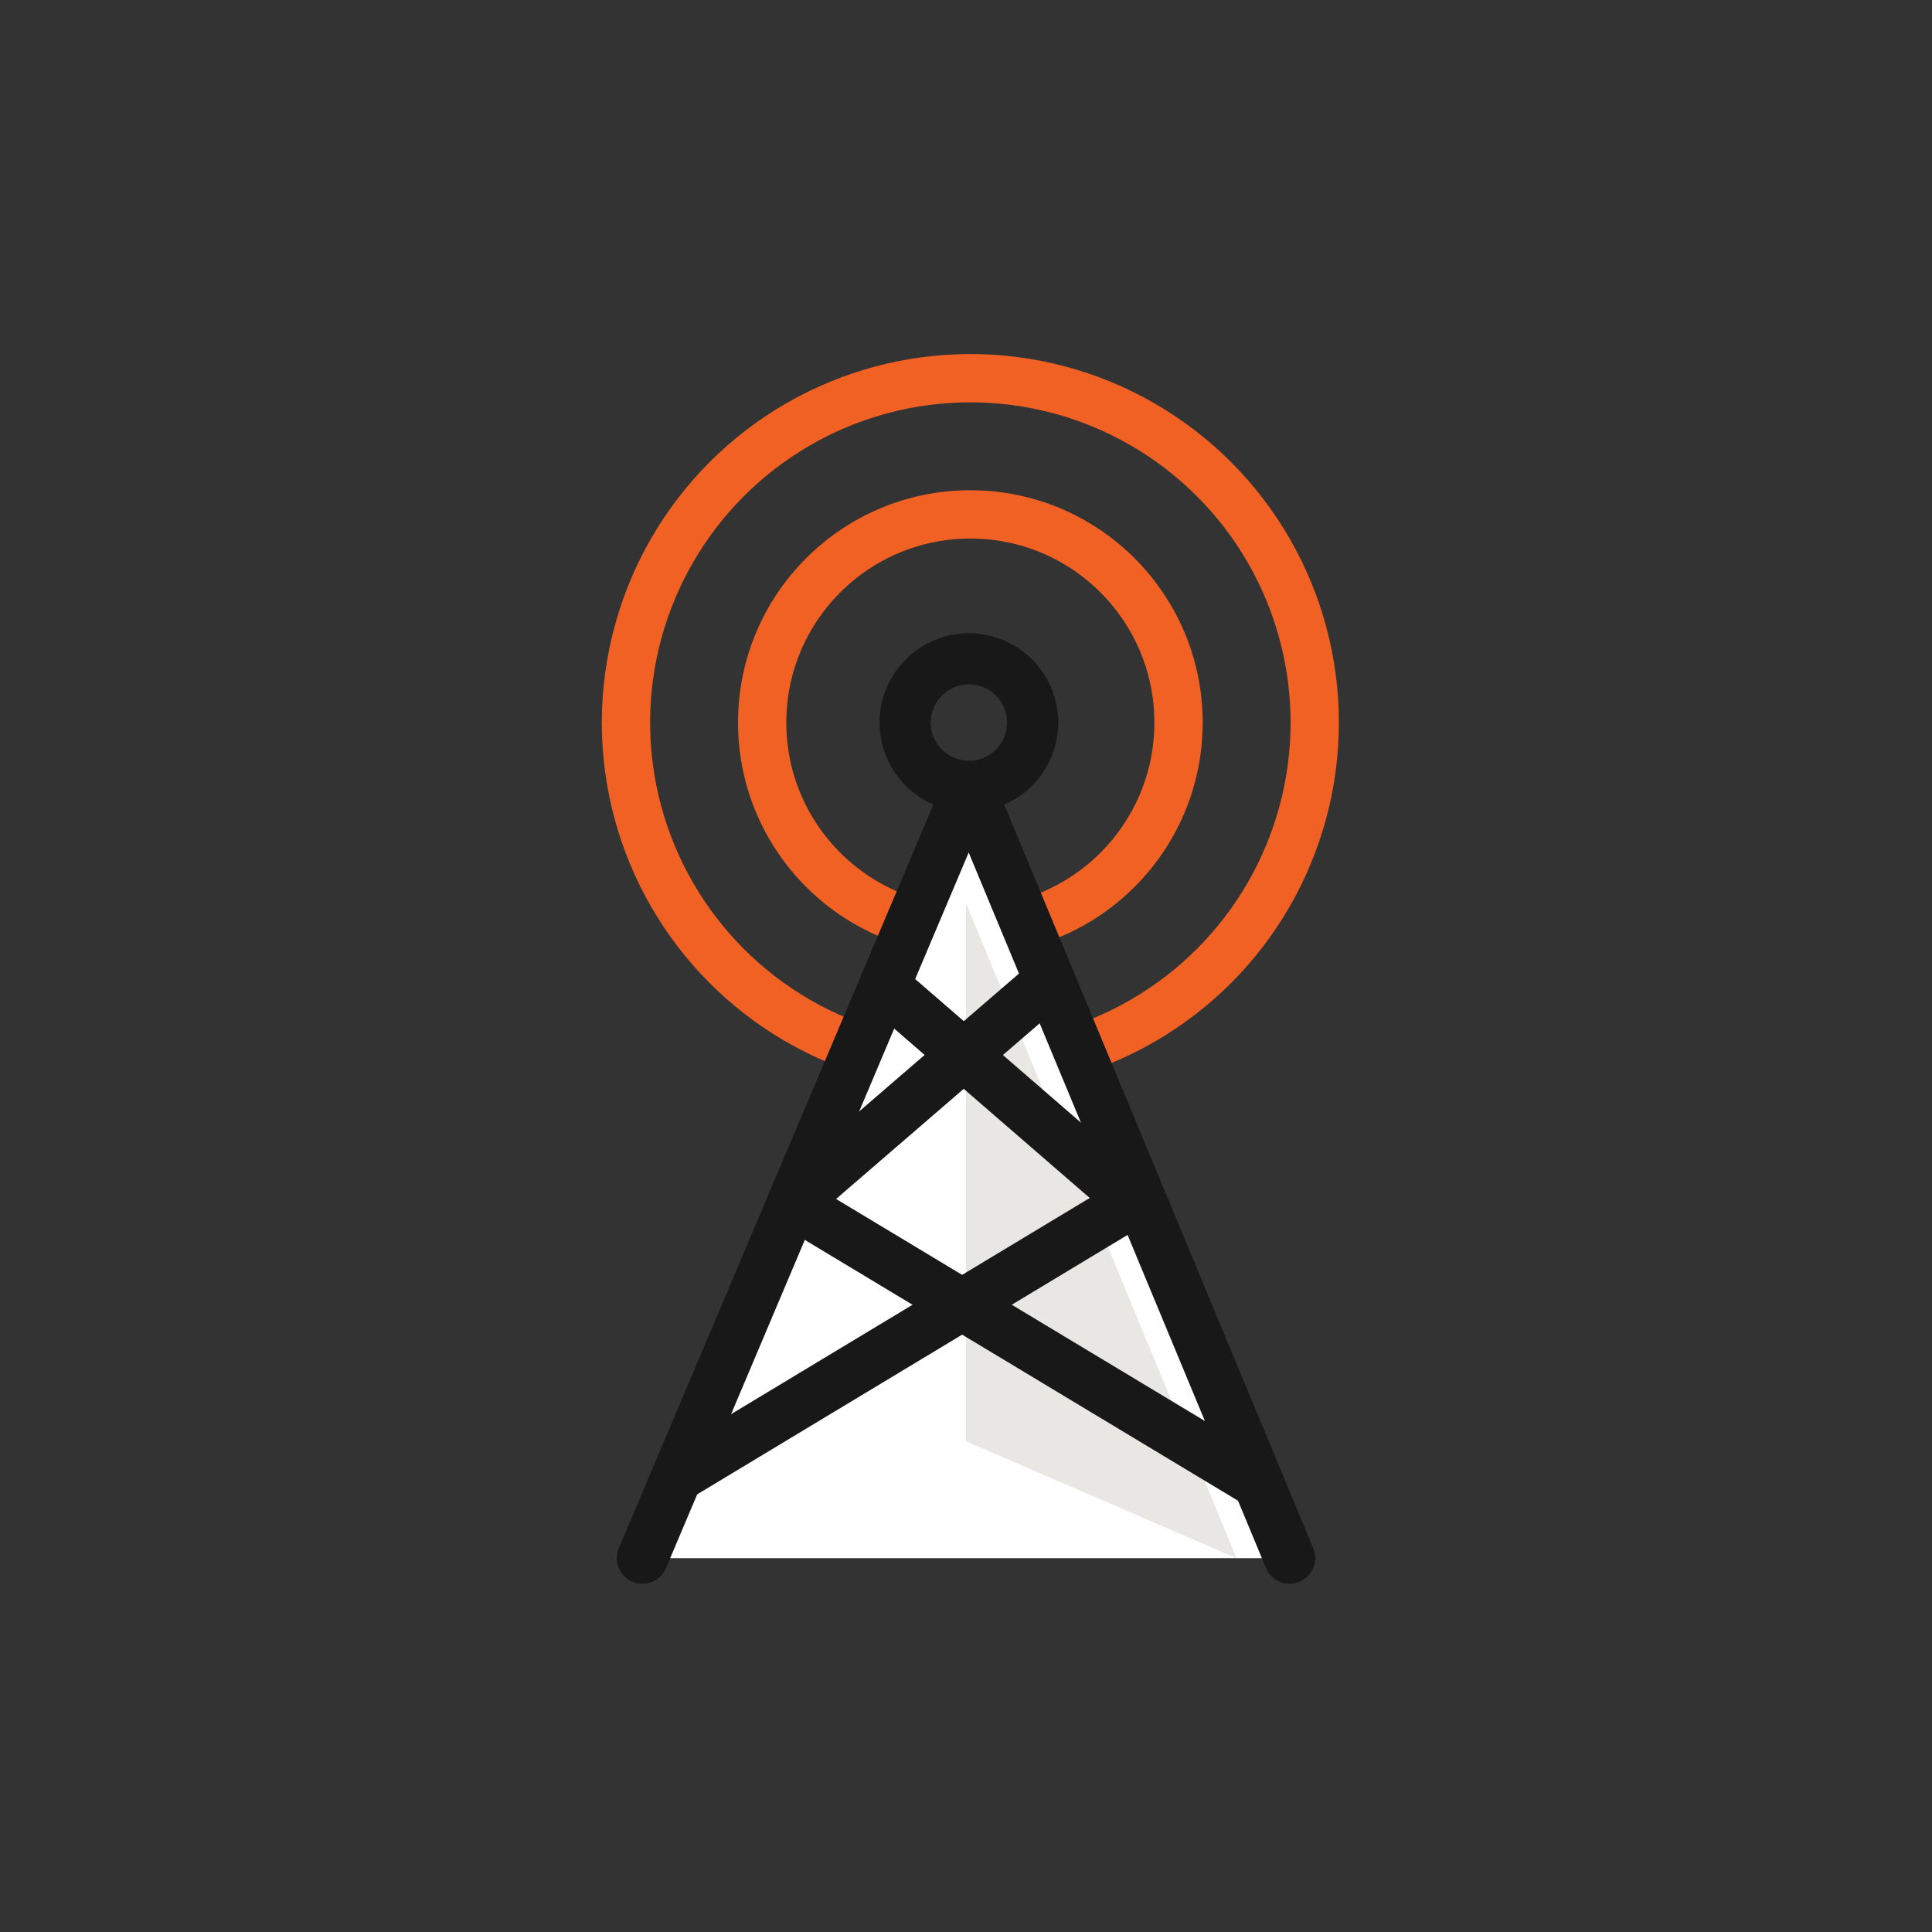
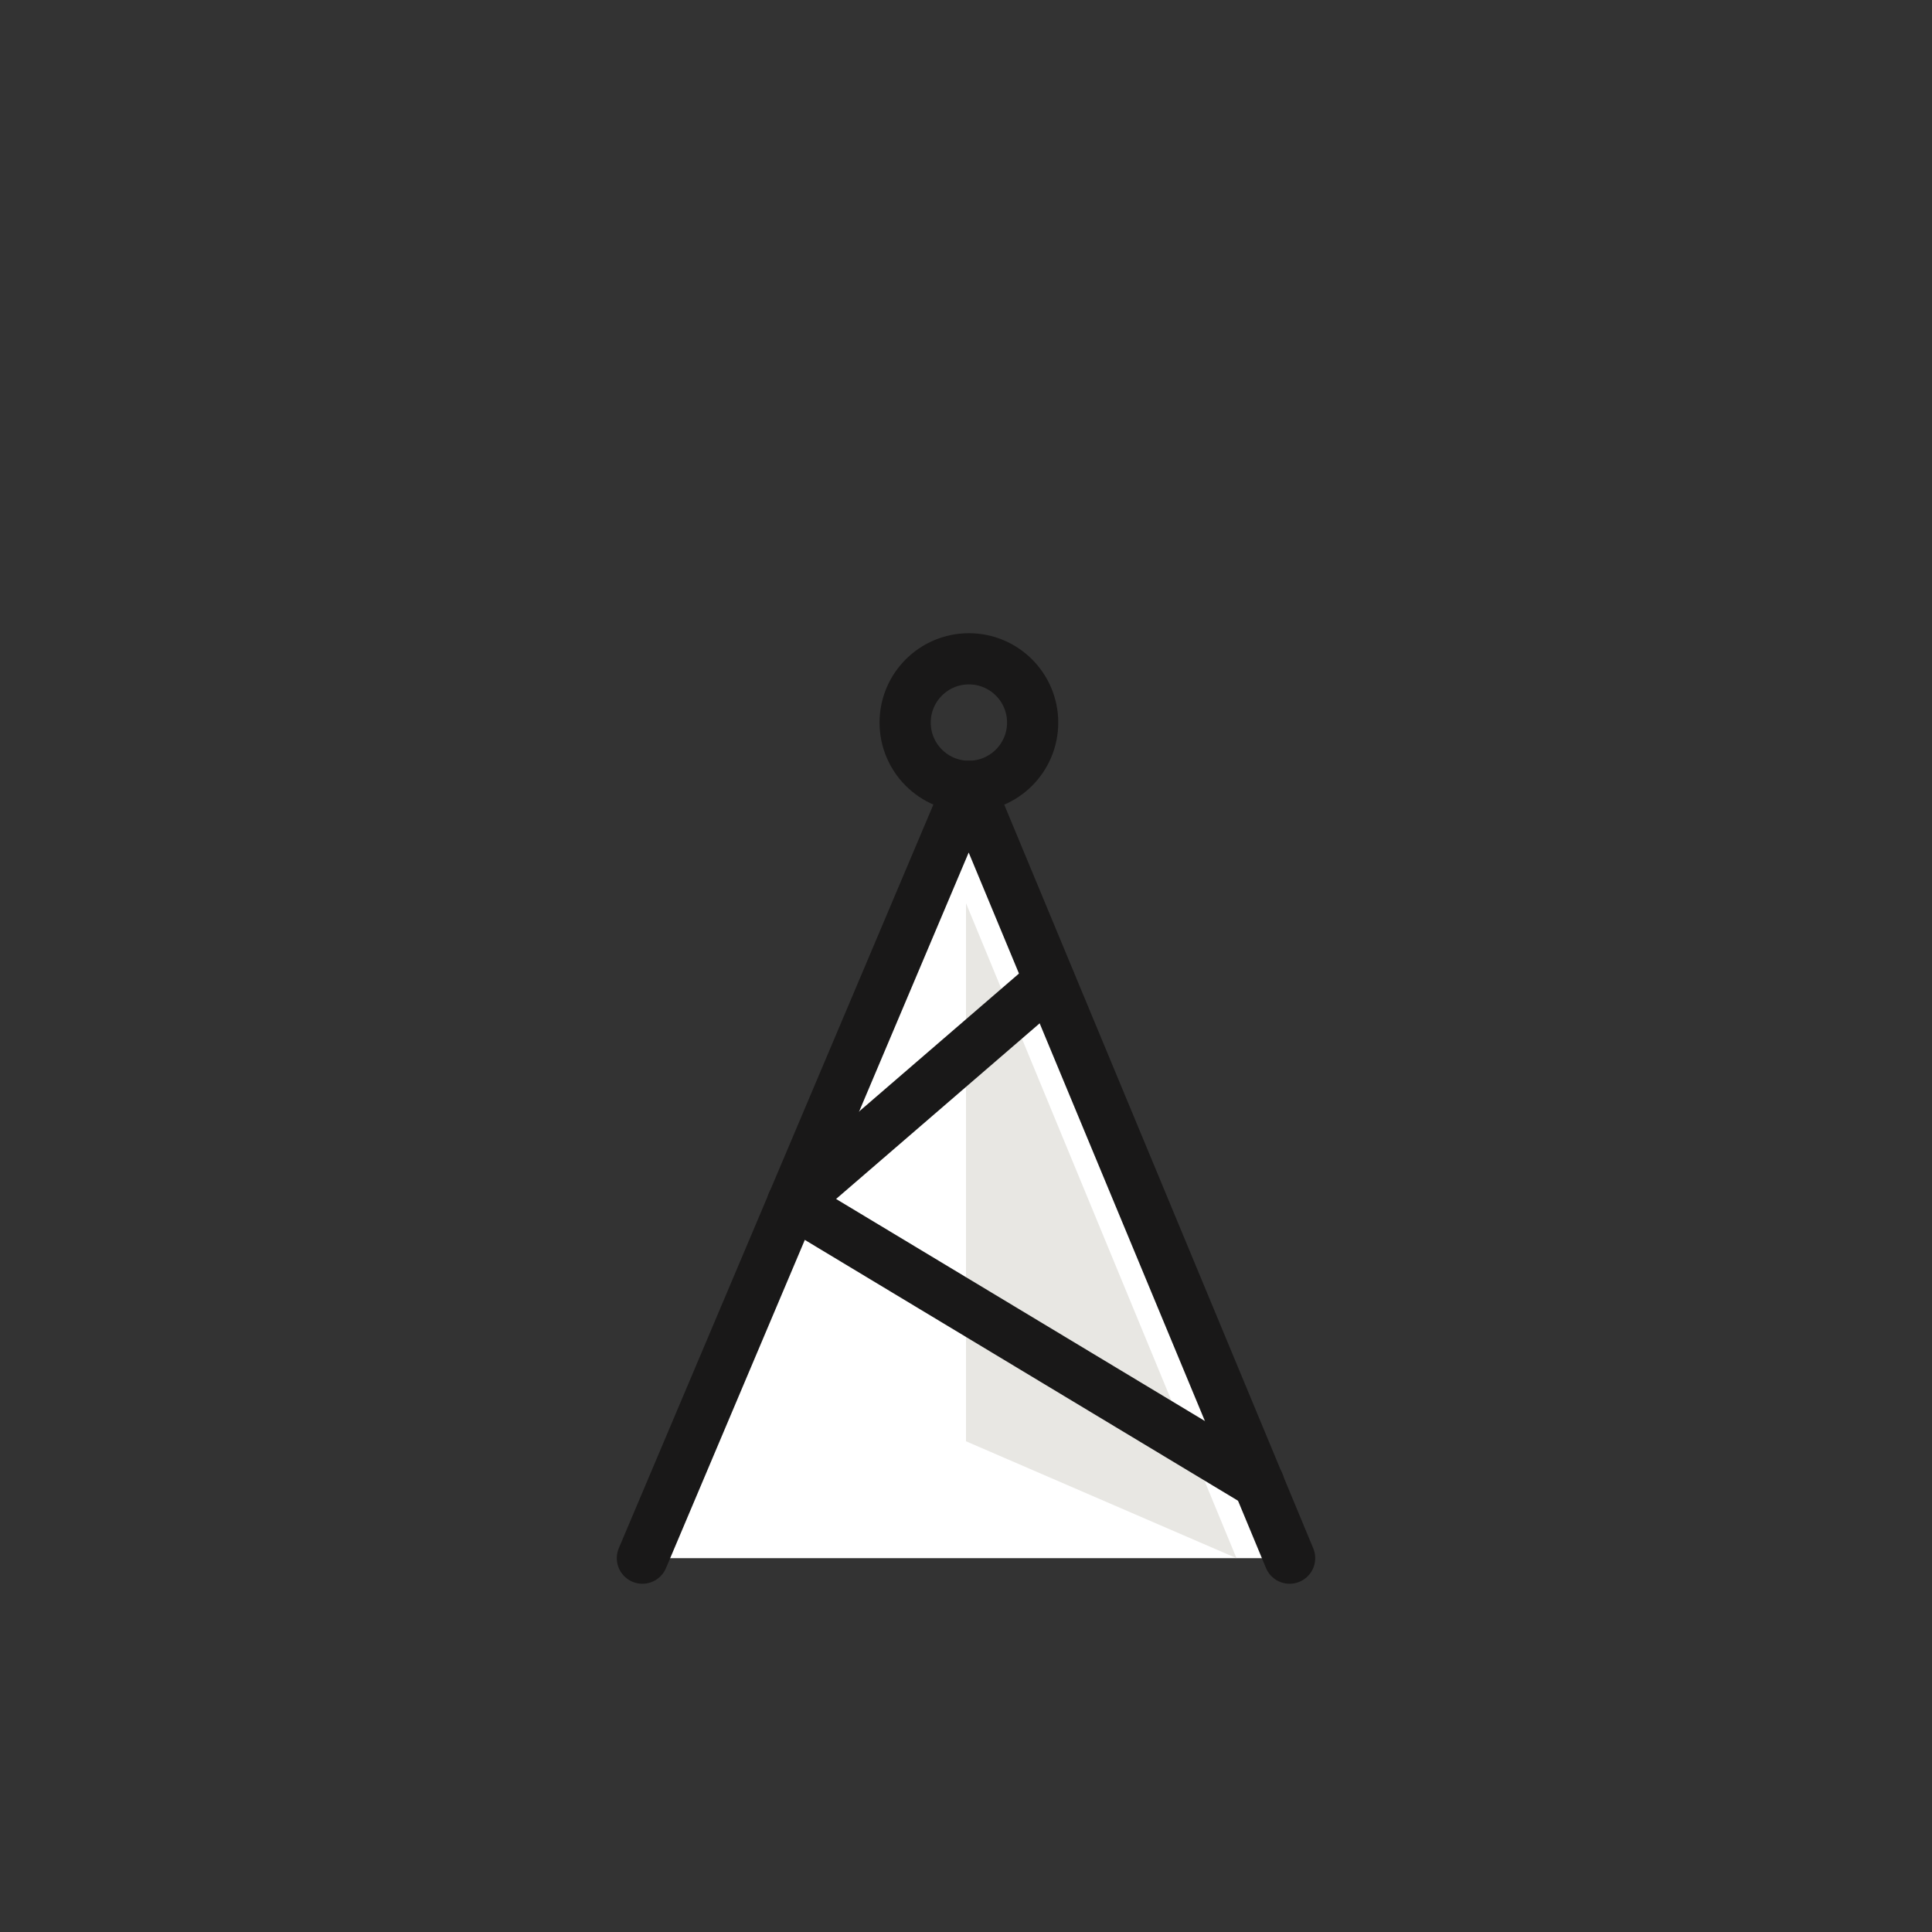
<svg xmlns="http://www.w3.org/2000/svg" id="communication_x5F_icon" version="1.1" viewBox="0 0 400 400">
  <rect x="0" y="0" width="400" height="400" fill="#333333" stroke="none" />
  <defs>
    <style> .st0, .st1 { fill: none; } .st0, .st1, .st2 { stroke-linecap: round; } .st0, .st2 { stroke: #191818; stroke-linejoin: round; stroke-width: 10.6px; } .st1 { stroke: #f16124; stroke-miterlimit: 10; stroke-width: 10px; } .st2 { fill: #fff; } .st3 { fill: #e8e7e3; } </style>
  </defs>
-   <circle class="st1" cx="200.9" cy="149.6" r="43.1" />
-   <circle class="st1" cx="200.9" cy="149.6" r="71.3" />
  <polyline class="st2" points="133 322.6 200.6 162.8 267 322.6" />
  <polygon class="st3" points="200 187 200 298.4 256 322.6 200 187" />
  <polyline class="st0" points="217.3 203.1 164.1 249 260.6 307.1" />
-   <polyline class="st0" points="184.5 205.4 234.6 248.8 140.2 305.7" />
  <circle class="st0" cx="200.6" cy="149.6" r="13.2" />
</svg>